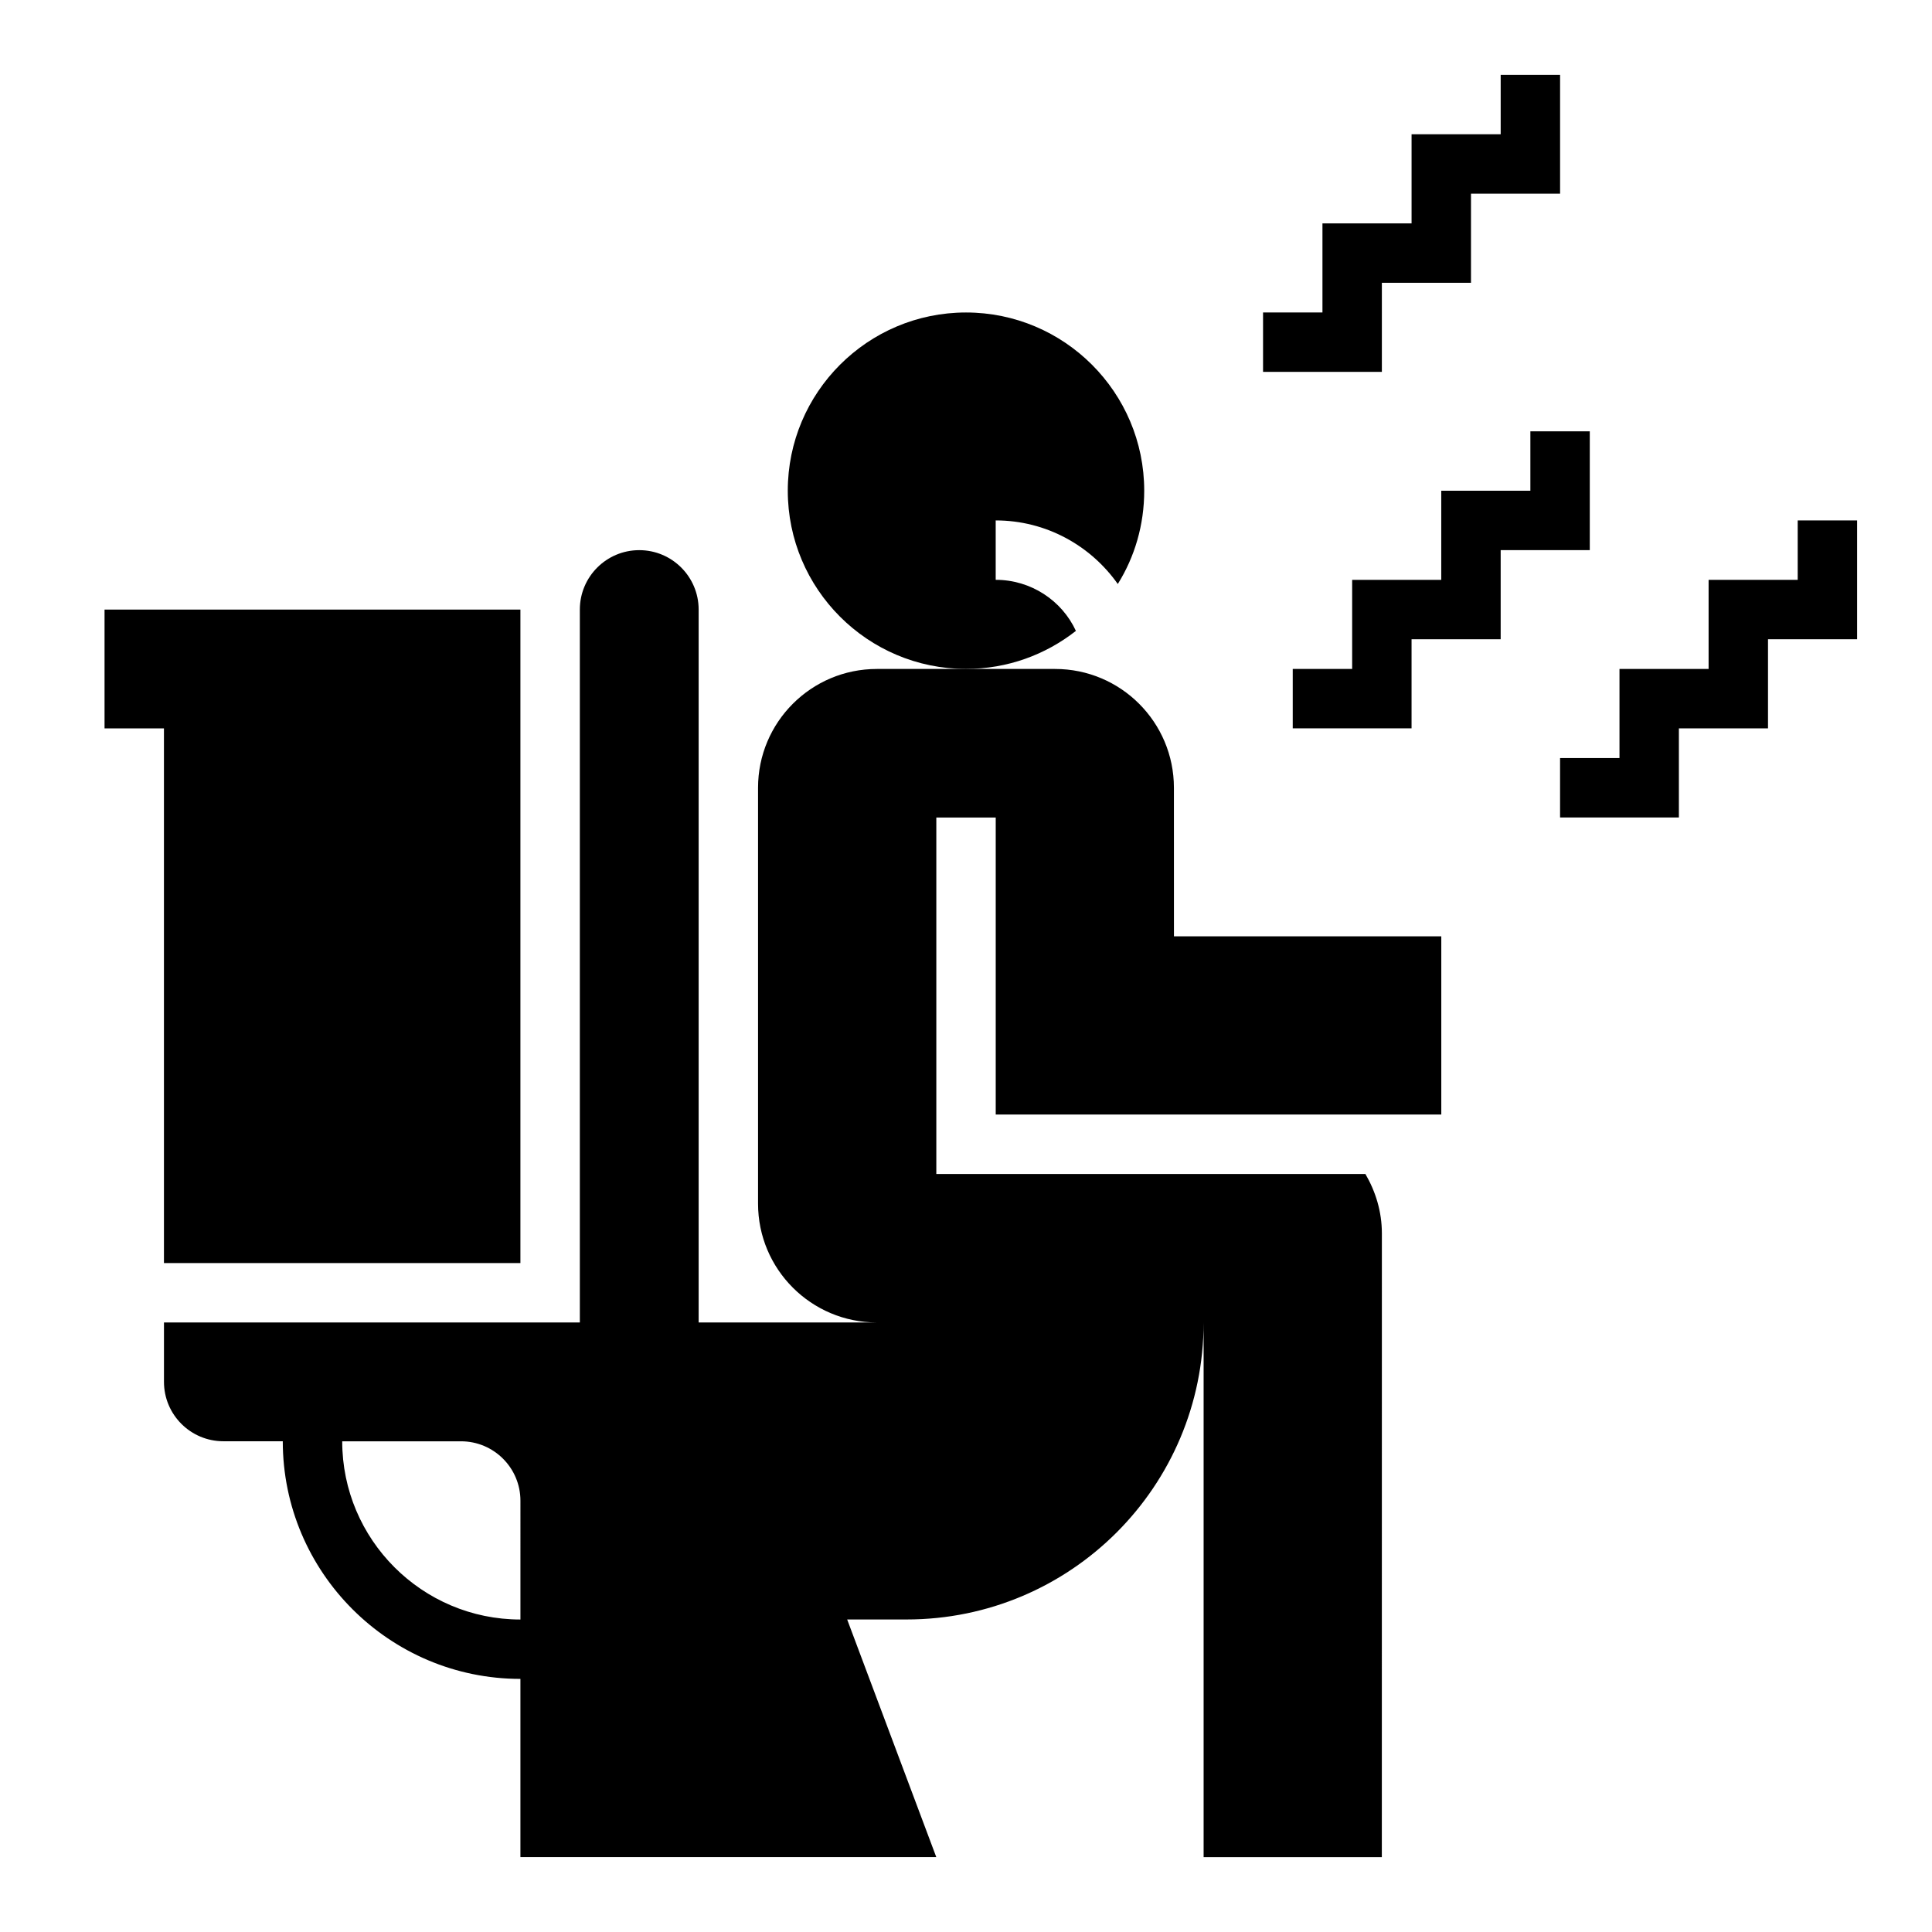
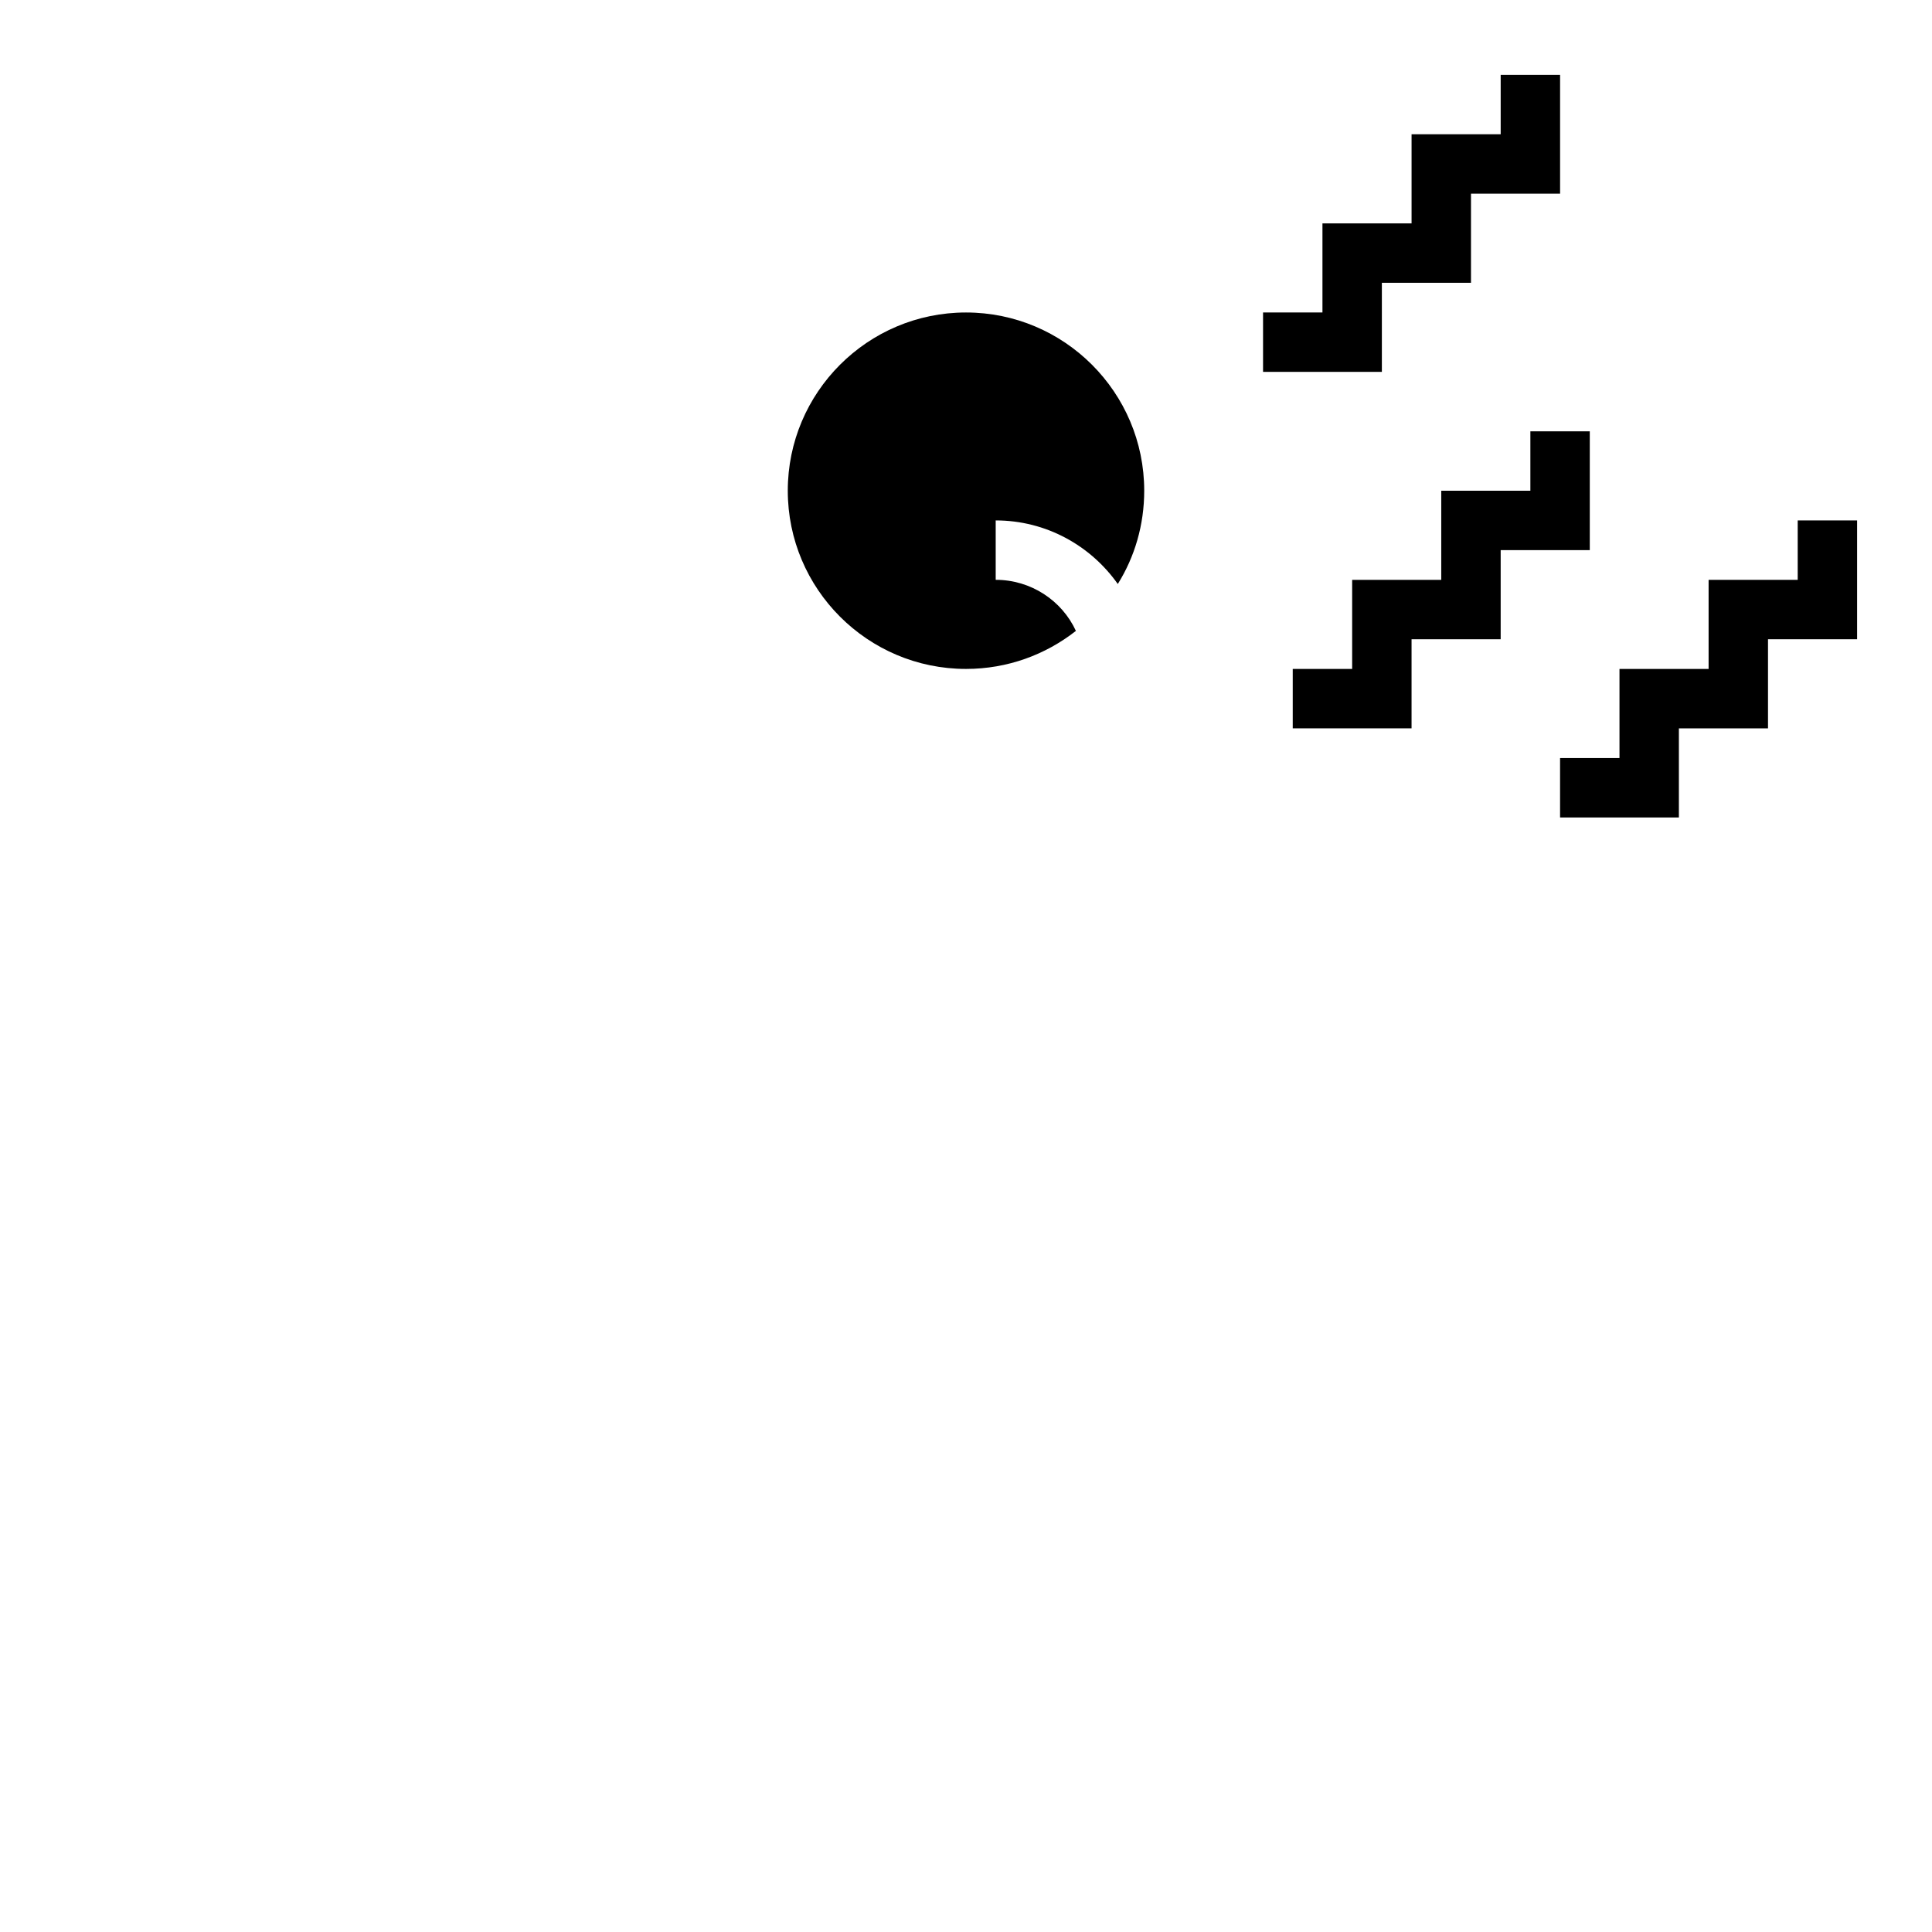
<svg xmlns="http://www.w3.org/2000/svg" fill="#000000" width="800px" height="800px" version="1.1" viewBox="144 144 512 512">
  <g>
    <path d="m407.87 297.66v-15.742c13.383 0 25.191 6.691 32.355 16.848 4.484-7.168 7.004-15.672 7.004-24.723 0-26.055-21.176-47.23-47.23-47.23s-47.23 21.176-47.23 47.23 21.176 47.23 47.23 47.23c11.02 0 21.098-3.777 29.125-10.078-3.699-8.027-11.887-13.535-21.254-13.535z" />
-     <path d="m187.45 478.72h94.465v-173.18h-110.21v31.488h15.742z" />
    <path d="m565.31 258.3h-15.746v15.746h-23.617v23.617h-23.613v23.613h-15.746v15.746h31.488v-23.617h23.617v-23.617h23.617z" />
    <path d="m620.41 281.92v15.746h-23.613v23.613h-23.617v23.617h-15.746v15.742h31.488v-23.613h23.617v-23.617h23.617v-31.488z" />
    <path d="m510.21 218.94h23.617v-23.617h23.613v-31.488h-15.742v15.746h-23.617v23.617h-23.617v23.613h-15.742v15.746h31.488z" />
-     <path d="m455.1 352.77c0-17.391-14.098-31.488-31.488-31.488h-47.234c-17.391 0-31.488 14.098-31.488 31.488v110.21c0 17.391 14.098 31.488 31.488 31.488h-47.23v-188.93c0-8.691-7.055-15.742-15.742-15.742-8.691 0-15.742 7.055-15.742 15.742v188.93l-110.21-0.004v15.742c0 8.691 7.055 15.742 15.742 15.742h15.742c0 34.723 28.254 62.977 62.977 62.977v47.23h110.21l-23.617-62.977h15.742c43.477 0 78.719-35.242 78.719-78.719v141.7h47.23l0.012-165.3c0-5.762-1.66-11.098-4.367-15.742l-113.71-0.004v-94.465h15.742v78.719h118.08v-47.23h-70.848zm-173.18 220.42c-26.047 0-47.23-21.184-47.23-47.23h31.488c8.691 0 15.742 7.055 15.742 15.742z" />
  </g>
</svg>